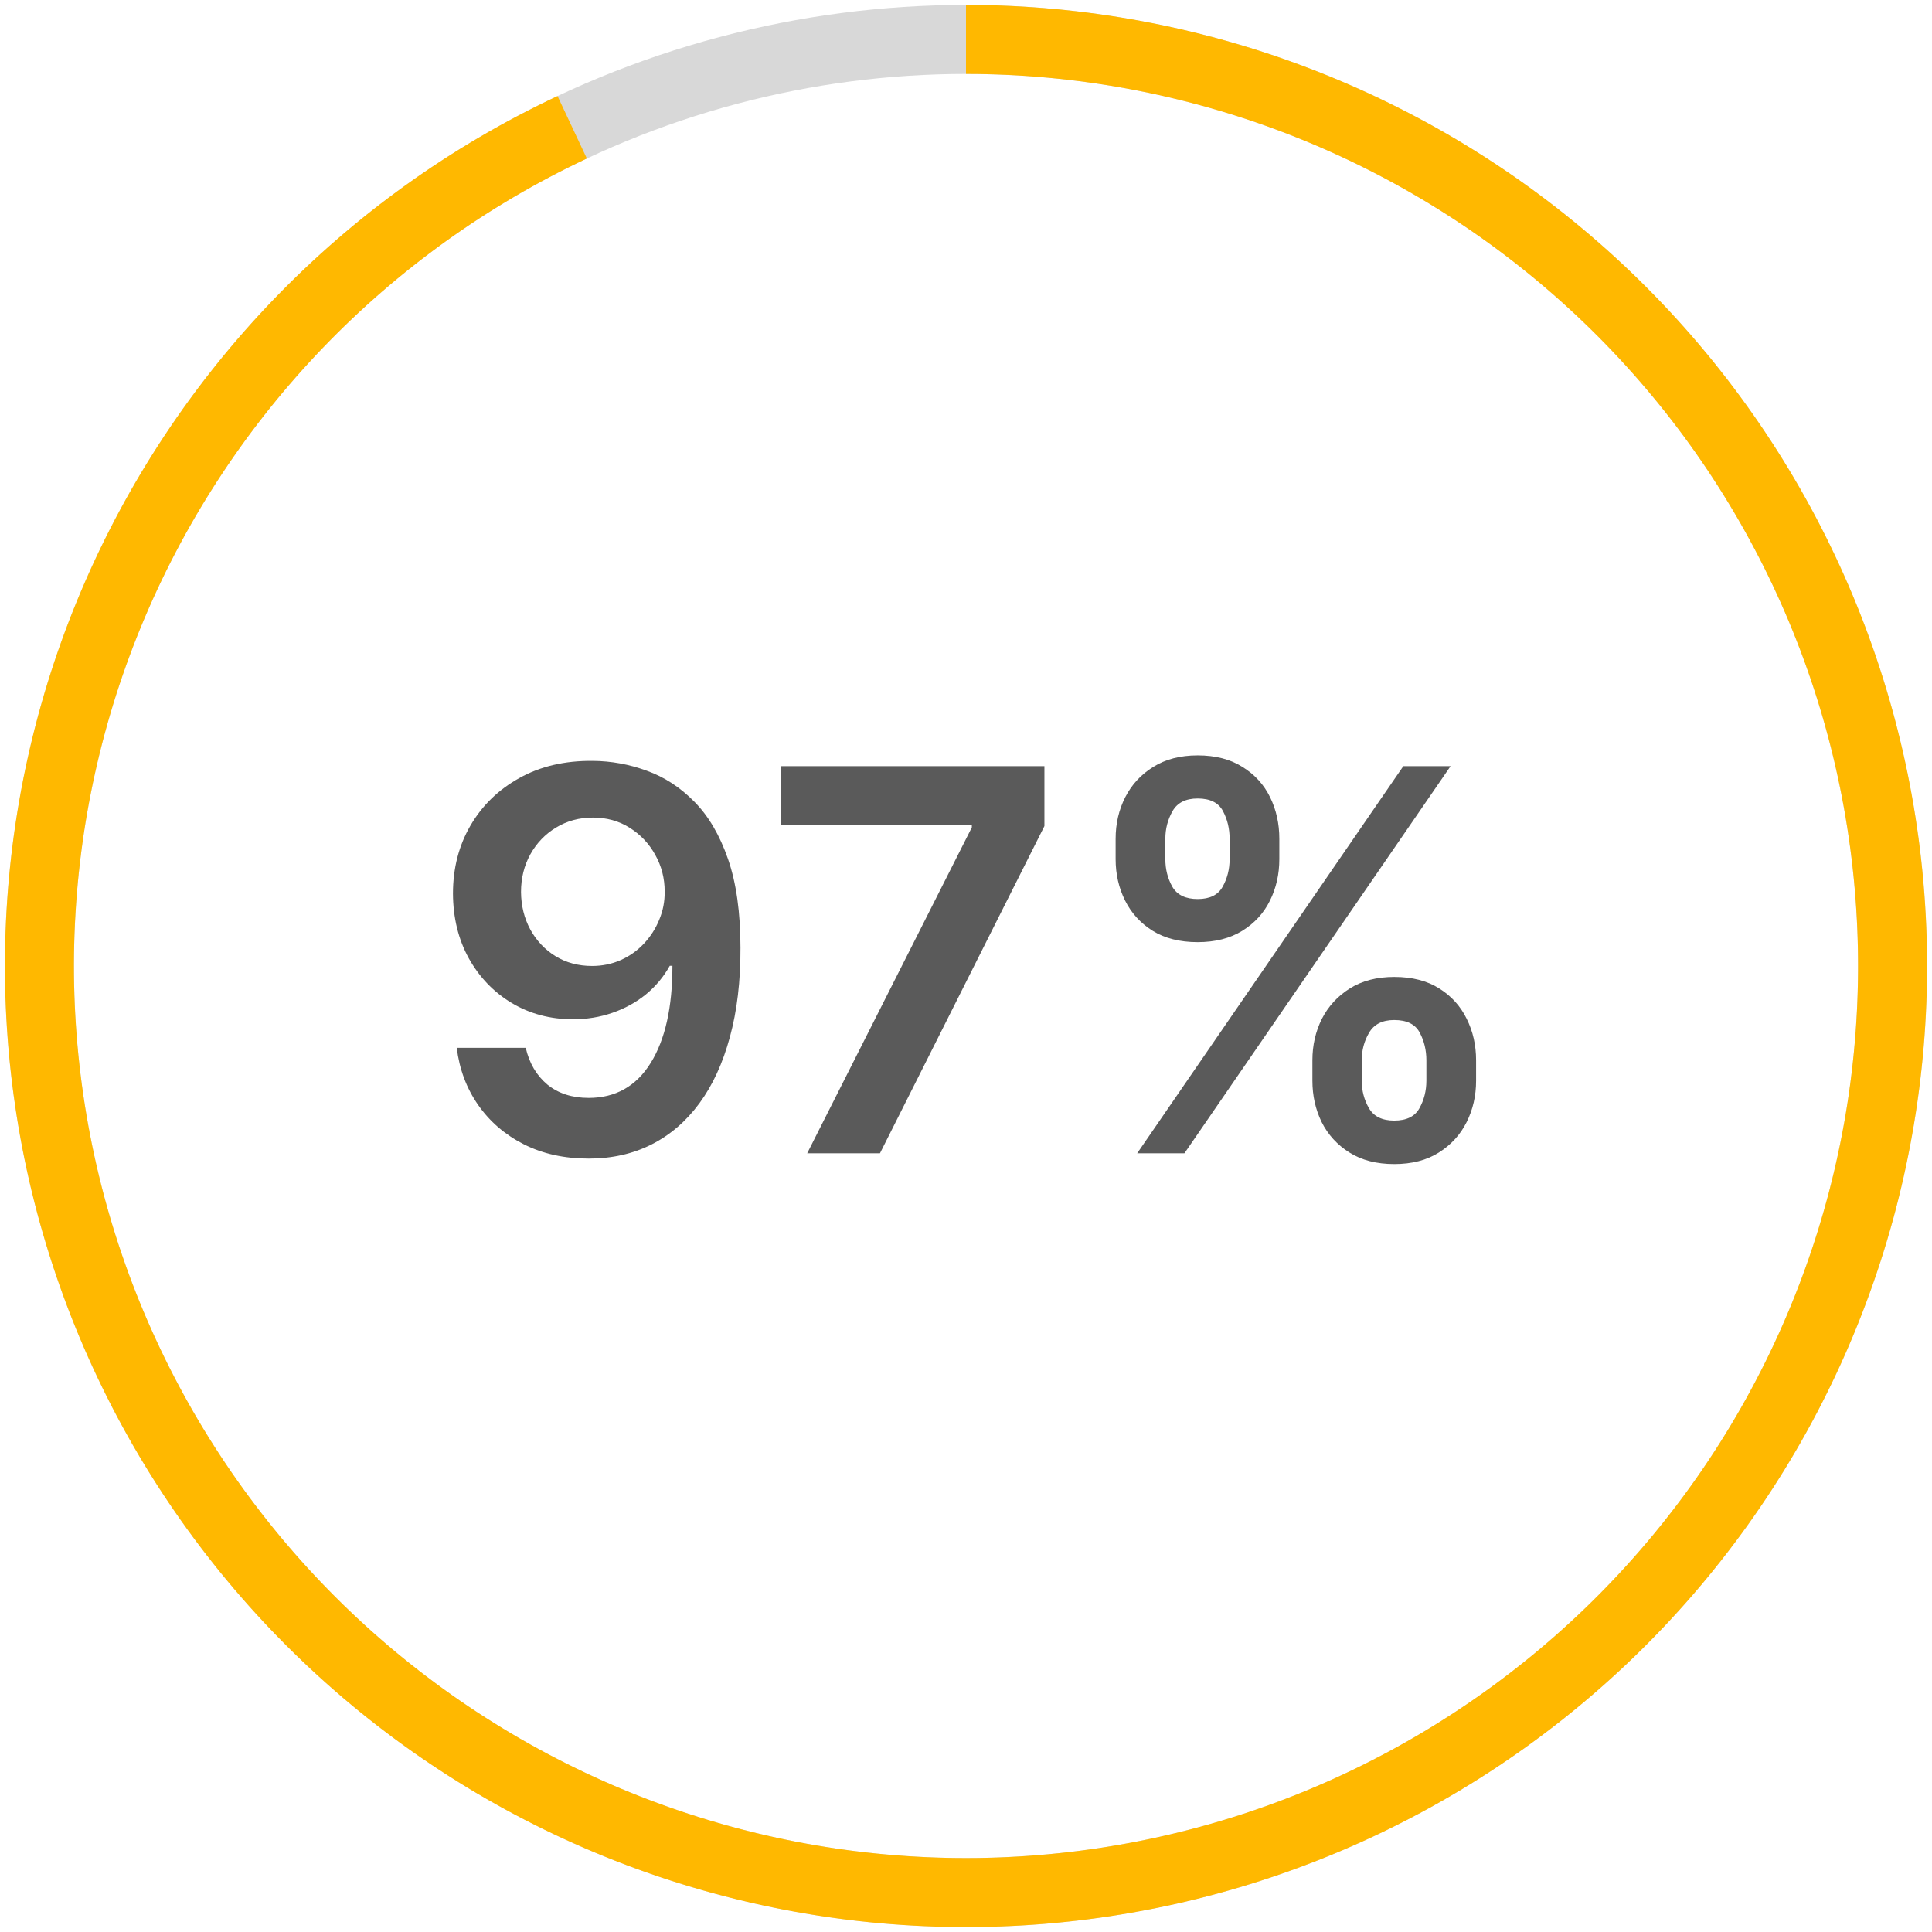
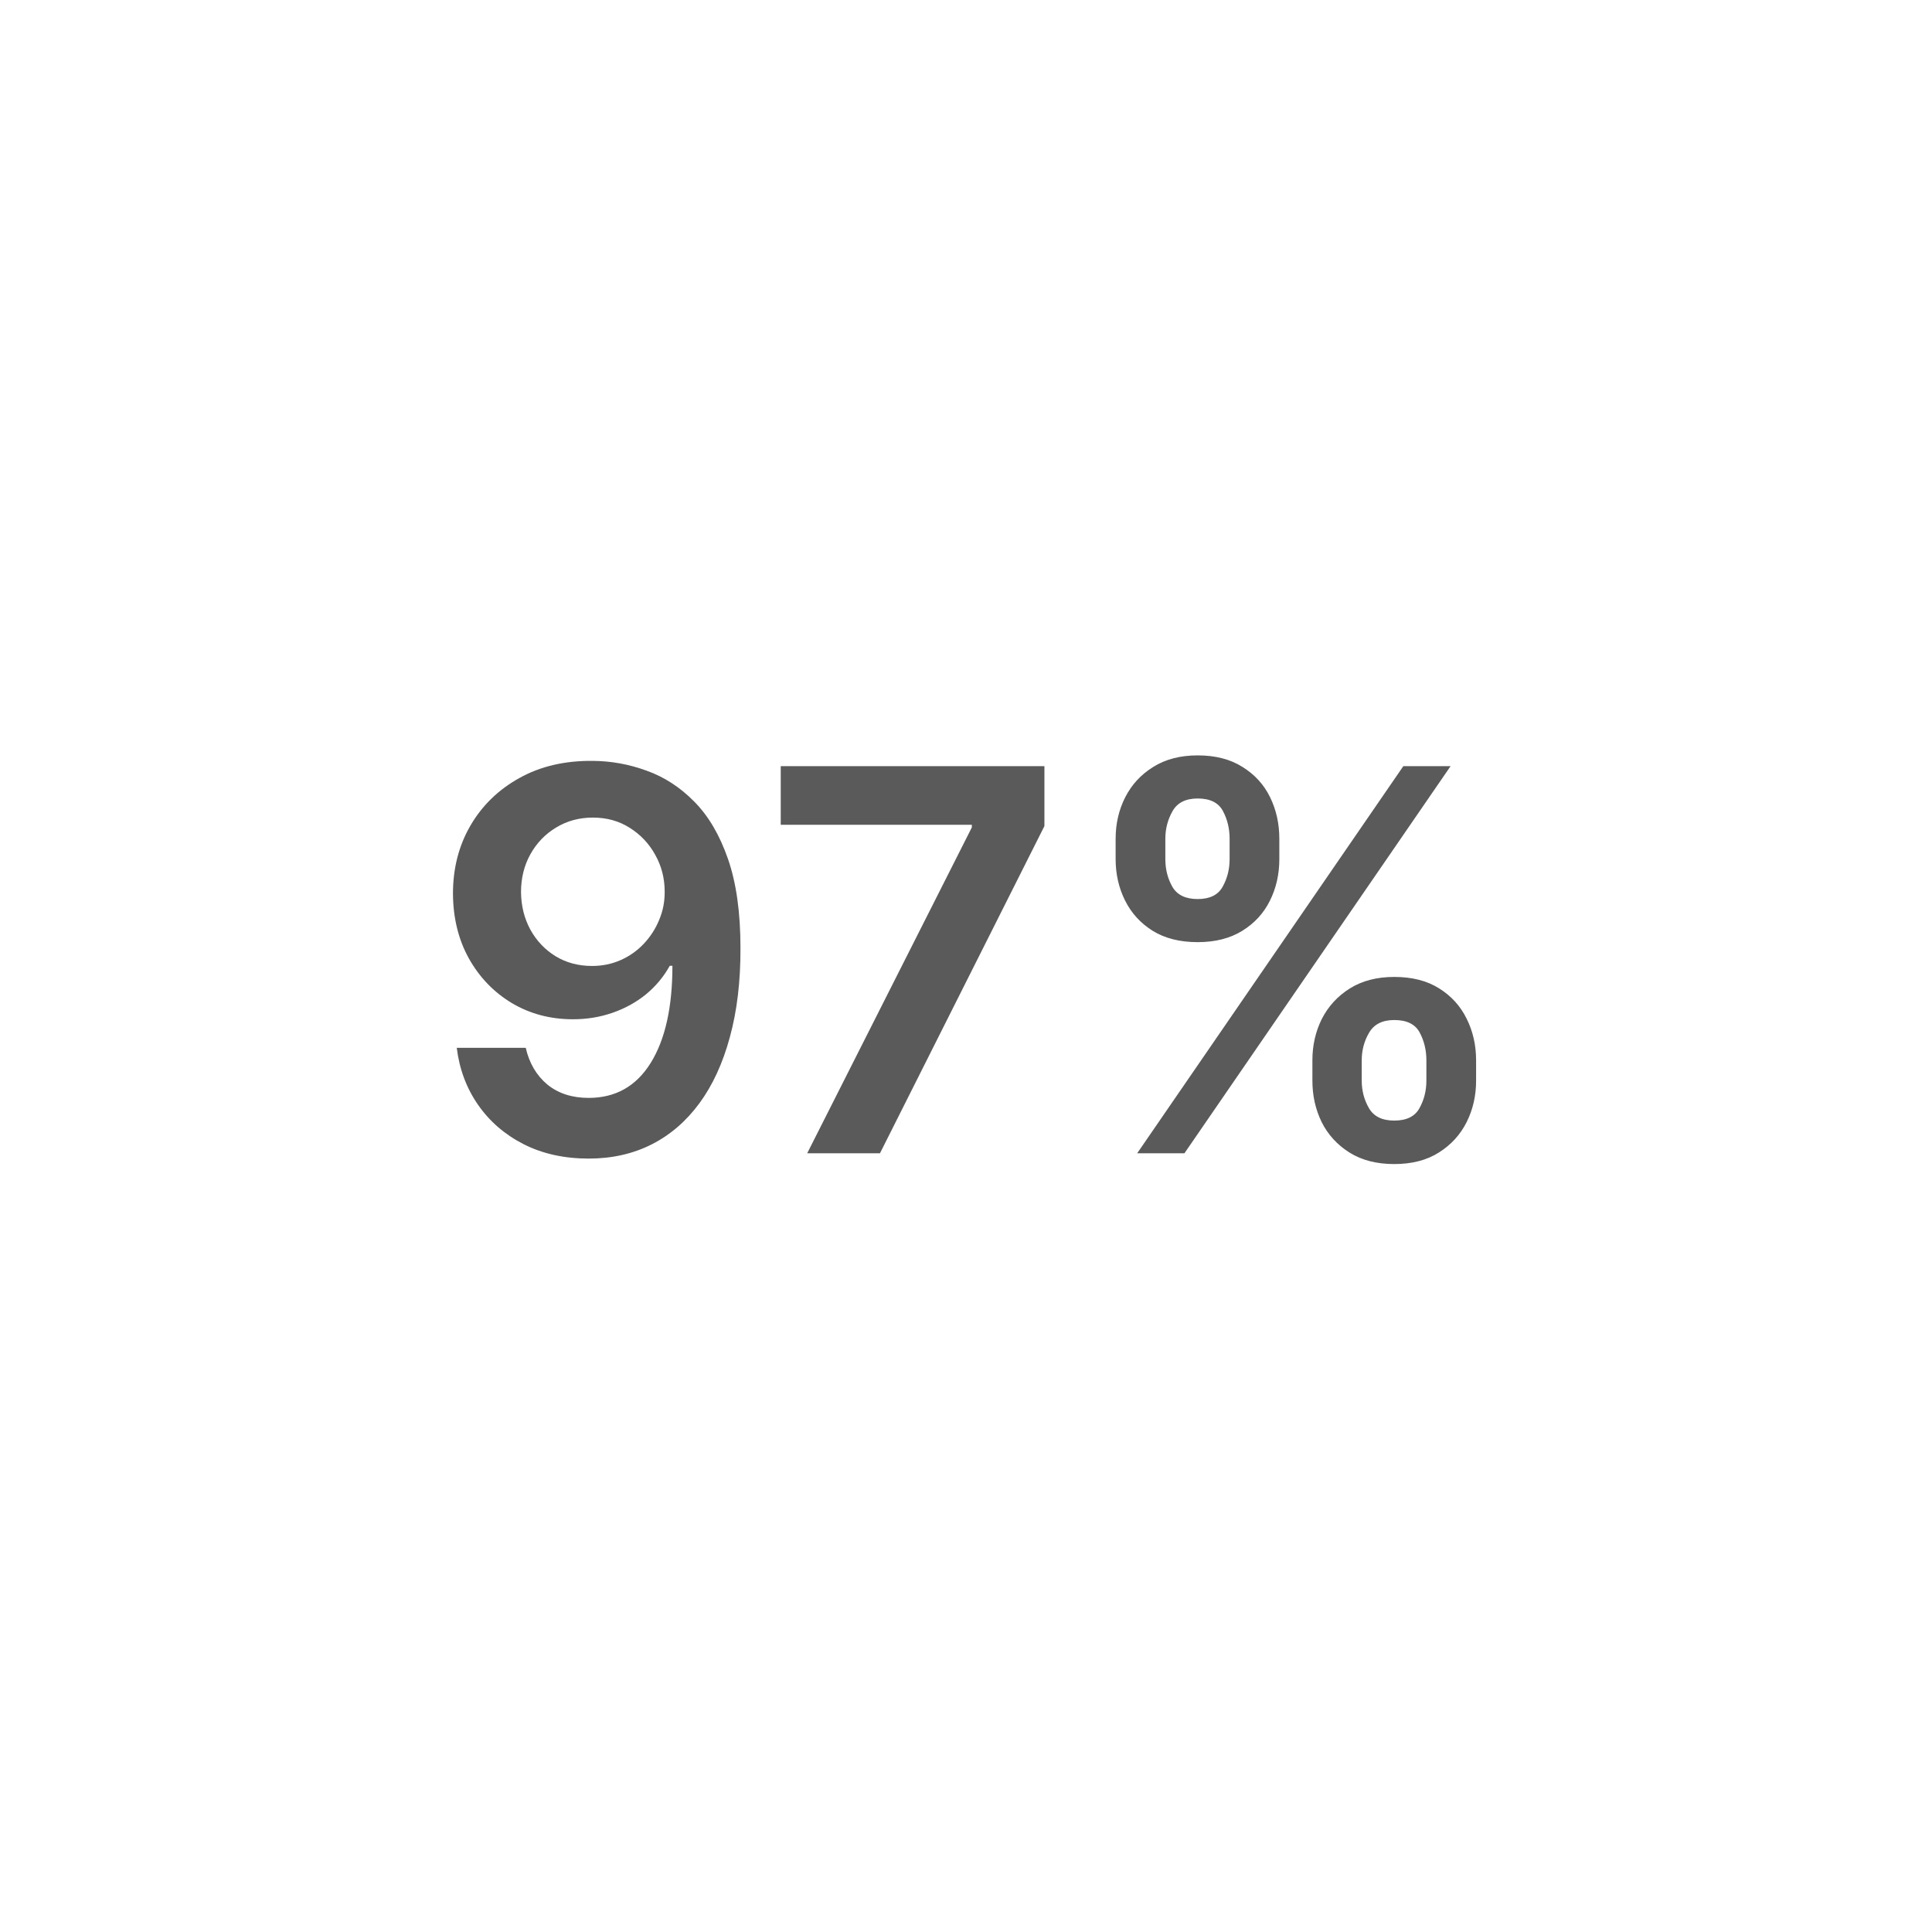
<svg xmlns="http://www.w3.org/2000/svg" width="196" height="196" viewBox="0 0 196 196" fill="none">
  <path d="M60.124 77.19C62.004 77.203 63.832 77.535 65.609 78.188C67.399 78.827 69.01 79.875 70.441 81.332C71.873 82.777 73.011 84.714 73.855 87.143C74.698 89.572 75.12 92.576 75.12 96.156C75.133 99.531 74.775 102.548 74.046 105.207C73.331 107.853 72.301 110.09 70.959 111.918C69.617 113.746 67.999 115.14 66.108 116.099C64.215 117.057 62.087 117.537 59.722 117.537C57.242 117.537 55.043 117.051 53.125 116.079C51.22 115.108 49.68 113.778 48.504 112.091C47.328 110.403 46.605 108.473 46.337 106.3H53.336C53.694 107.859 54.423 109.099 55.522 110.02C56.635 110.928 58.034 111.381 59.722 111.381C62.445 111.381 64.541 110.199 66.012 107.834C67.482 105.469 68.217 102.183 68.217 97.977H67.948C67.322 99.102 66.51 100.074 65.513 100.892C64.516 101.697 63.385 102.317 62.119 102.752C60.866 103.187 59.536 103.404 58.13 103.404C55.829 103.404 53.758 102.854 51.917 101.755C50.089 100.655 48.638 99.147 47.564 97.229C46.503 95.312 45.966 93.119 45.953 90.652C45.953 88.095 46.541 85.8 47.718 83.768C48.907 81.722 50.562 80.112 52.684 78.935C54.806 77.746 57.286 77.165 60.124 77.19ZM60.144 82.943C58.763 82.943 57.517 83.282 56.404 83.96C55.305 84.624 54.436 85.532 53.796 86.683C53.17 87.82 52.857 89.092 52.857 90.499C52.87 91.892 53.183 93.158 53.796 94.295C54.423 95.433 55.273 96.335 56.347 96.999C57.434 97.664 58.673 97.996 60.067 97.996C61.102 97.996 62.068 97.798 62.963 97.402C63.858 97.006 64.637 96.456 65.302 95.753C65.98 95.037 66.504 94.225 66.874 93.317C67.258 92.41 67.443 91.451 67.431 90.441C67.431 89.099 67.111 87.859 66.472 86.721C65.845 85.583 64.983 84.669 63.883 83.979C62.796 83.288 61.55 82.943 60.144 82.943ZM81.889 117L98.592 83.94V83.672H79.205V77.727H105.955V83.806L89.272 117H81.889ZM133.142 109.636V107.565C133.142 106.044 133.462 104.644 134.101 103.366C134.753 102.087 135.699 101.058 136.939 100.278C138.179 99.499 139.682 99.109 141.446 99.109C143.261 99.109 144.782 99.499 146.01 100.278C147.237 101.045 148.164 102.068 148.79 103.347C149.429 104.625 149.749 106.031 149.749 107.565V109.636C149.749 111.158 149.429 112.557 148.79 113.836C148.151 115.114 147.211 116.143 145.971 116.923C144.744 117.703 143.236 118.093 141.446 118.093C139.656 118.093 138.141 117.703 136.901 116.923C135.661 116.143 134.721 115.114 134.082 113.836C133.456 112.557 133.142 111.158 133.142 109.636ZM138.147 107.565V109.636C138.147 110.646 138.39 111.573 138.876 112.417C139.362 113.261 140.218 113.682 141.446 113.682C142.686 113.682 143.536 113.267 143.996 112.436C144.469 111.592 144.706 110.659 144.706 109.636V107.565C144.706 106.543 144.482 105.609 144.035 104.766C143.587 103.909 142.724 103.481 141.446 103.481C140.244 103.481 139.394 103.909 138.895 104.766C138.397 105.609 138.147 106.543 138.147 107.565ZM113.18 87.162V85.091C113.18 83.557 113.506 82.15 114.158 80.872C114.81 79.594 115.756 78.571 116.996 77.804C118.236 77.024 119.738 76.634 121.503 76.634C123.305 76.634 124.82 77.024 126.047 77.804C127.287 78.571 128.221 79.594 128.847 80.872C129.473 82.15 129.787 83.557 129.787 85.091V87.162C129.787 88.696 129.467 90.102 128.828 91.381C128.201 92.646 127.268 93.663 126.028 94.43C124.788 95.197 123.28 95.58 121.503 95.58C119.7 95.58 118.179 95.197 116.939 94.43C115.711 93.663 114.778 92.64 114.139 91.362C113.5 90.083 113.18 88.683 113.18 87.162ZM118.223 85.091V87.162C118.223 88.185 118.46 89.118 118.933 89.962C119.419 90.793 120.275 91.208 121.503 91.208C122.73 91.208 123.574 90.793 124.034 89.962C124.507 89.118 124.743 88.185 124.743 87.162V85.091C124.743 84.068 124.52 83.135 124.072 82.291C123.625 81.435 122.768 81.006 121.503 81.006C120.288 81.006 119.438 81.435 118.952 82.291C118.466 83.148 118.223 84.081 118.223 85.091ZM115.366 117L142.366 77.727H147.16L120.16 117H115.366Z" fill="#5A5A5A" />
-   <circle cx="98" cy="98" r="94" stroke="#D8D8D8" stroke-width="7" />
-   <path d="M98 4C121.148 4 143.482 12.541 160.723 27.987C177.964 43.432 188.899 64.696 191.435 87.705C193.97 110.713 187.926 133.848 174.462 152.677C160.997 171.506 141.059 184.705 118.467 189.745C95.874 194.785 72.216 191.311 52.026 179.99C31.836 168.669 16.533 150.296 9.049 128.392C1.565 106.487 2.426 82.591 11.468 61.282C20.51 39.974 37.096 22.75 58.049 12.912" stroke="#FFB800" stroke-width="7" />
</svg>